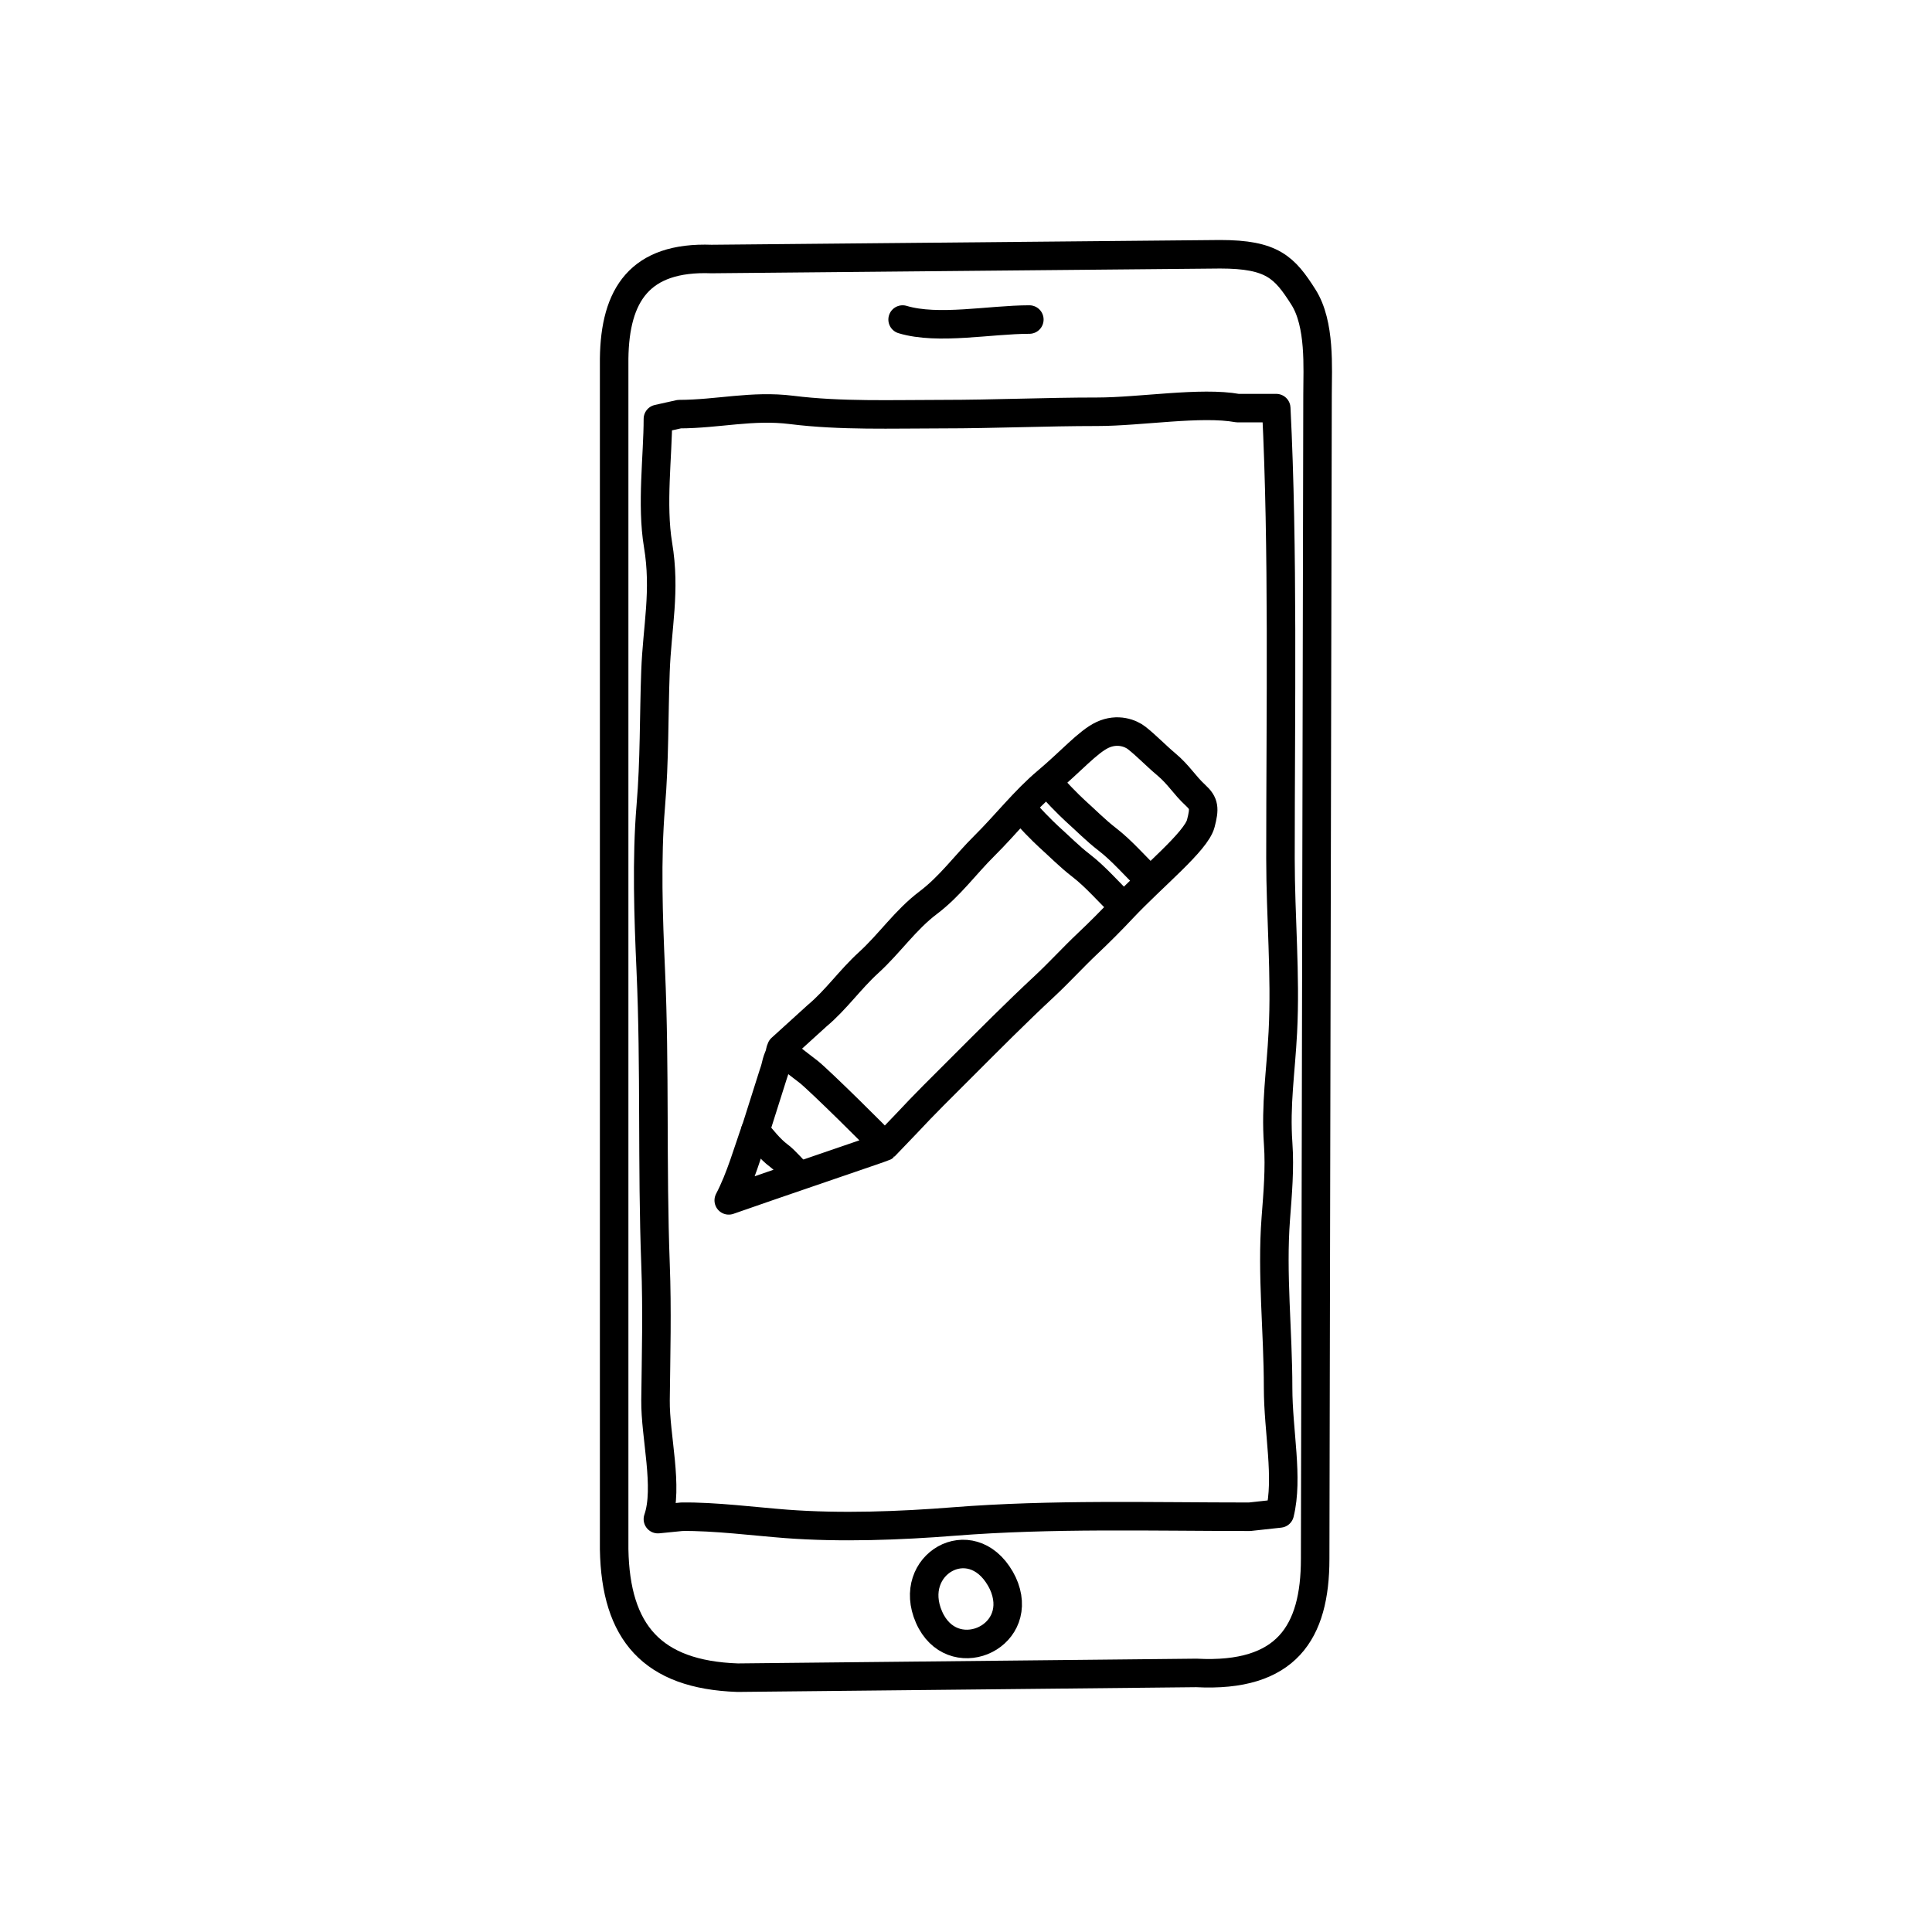
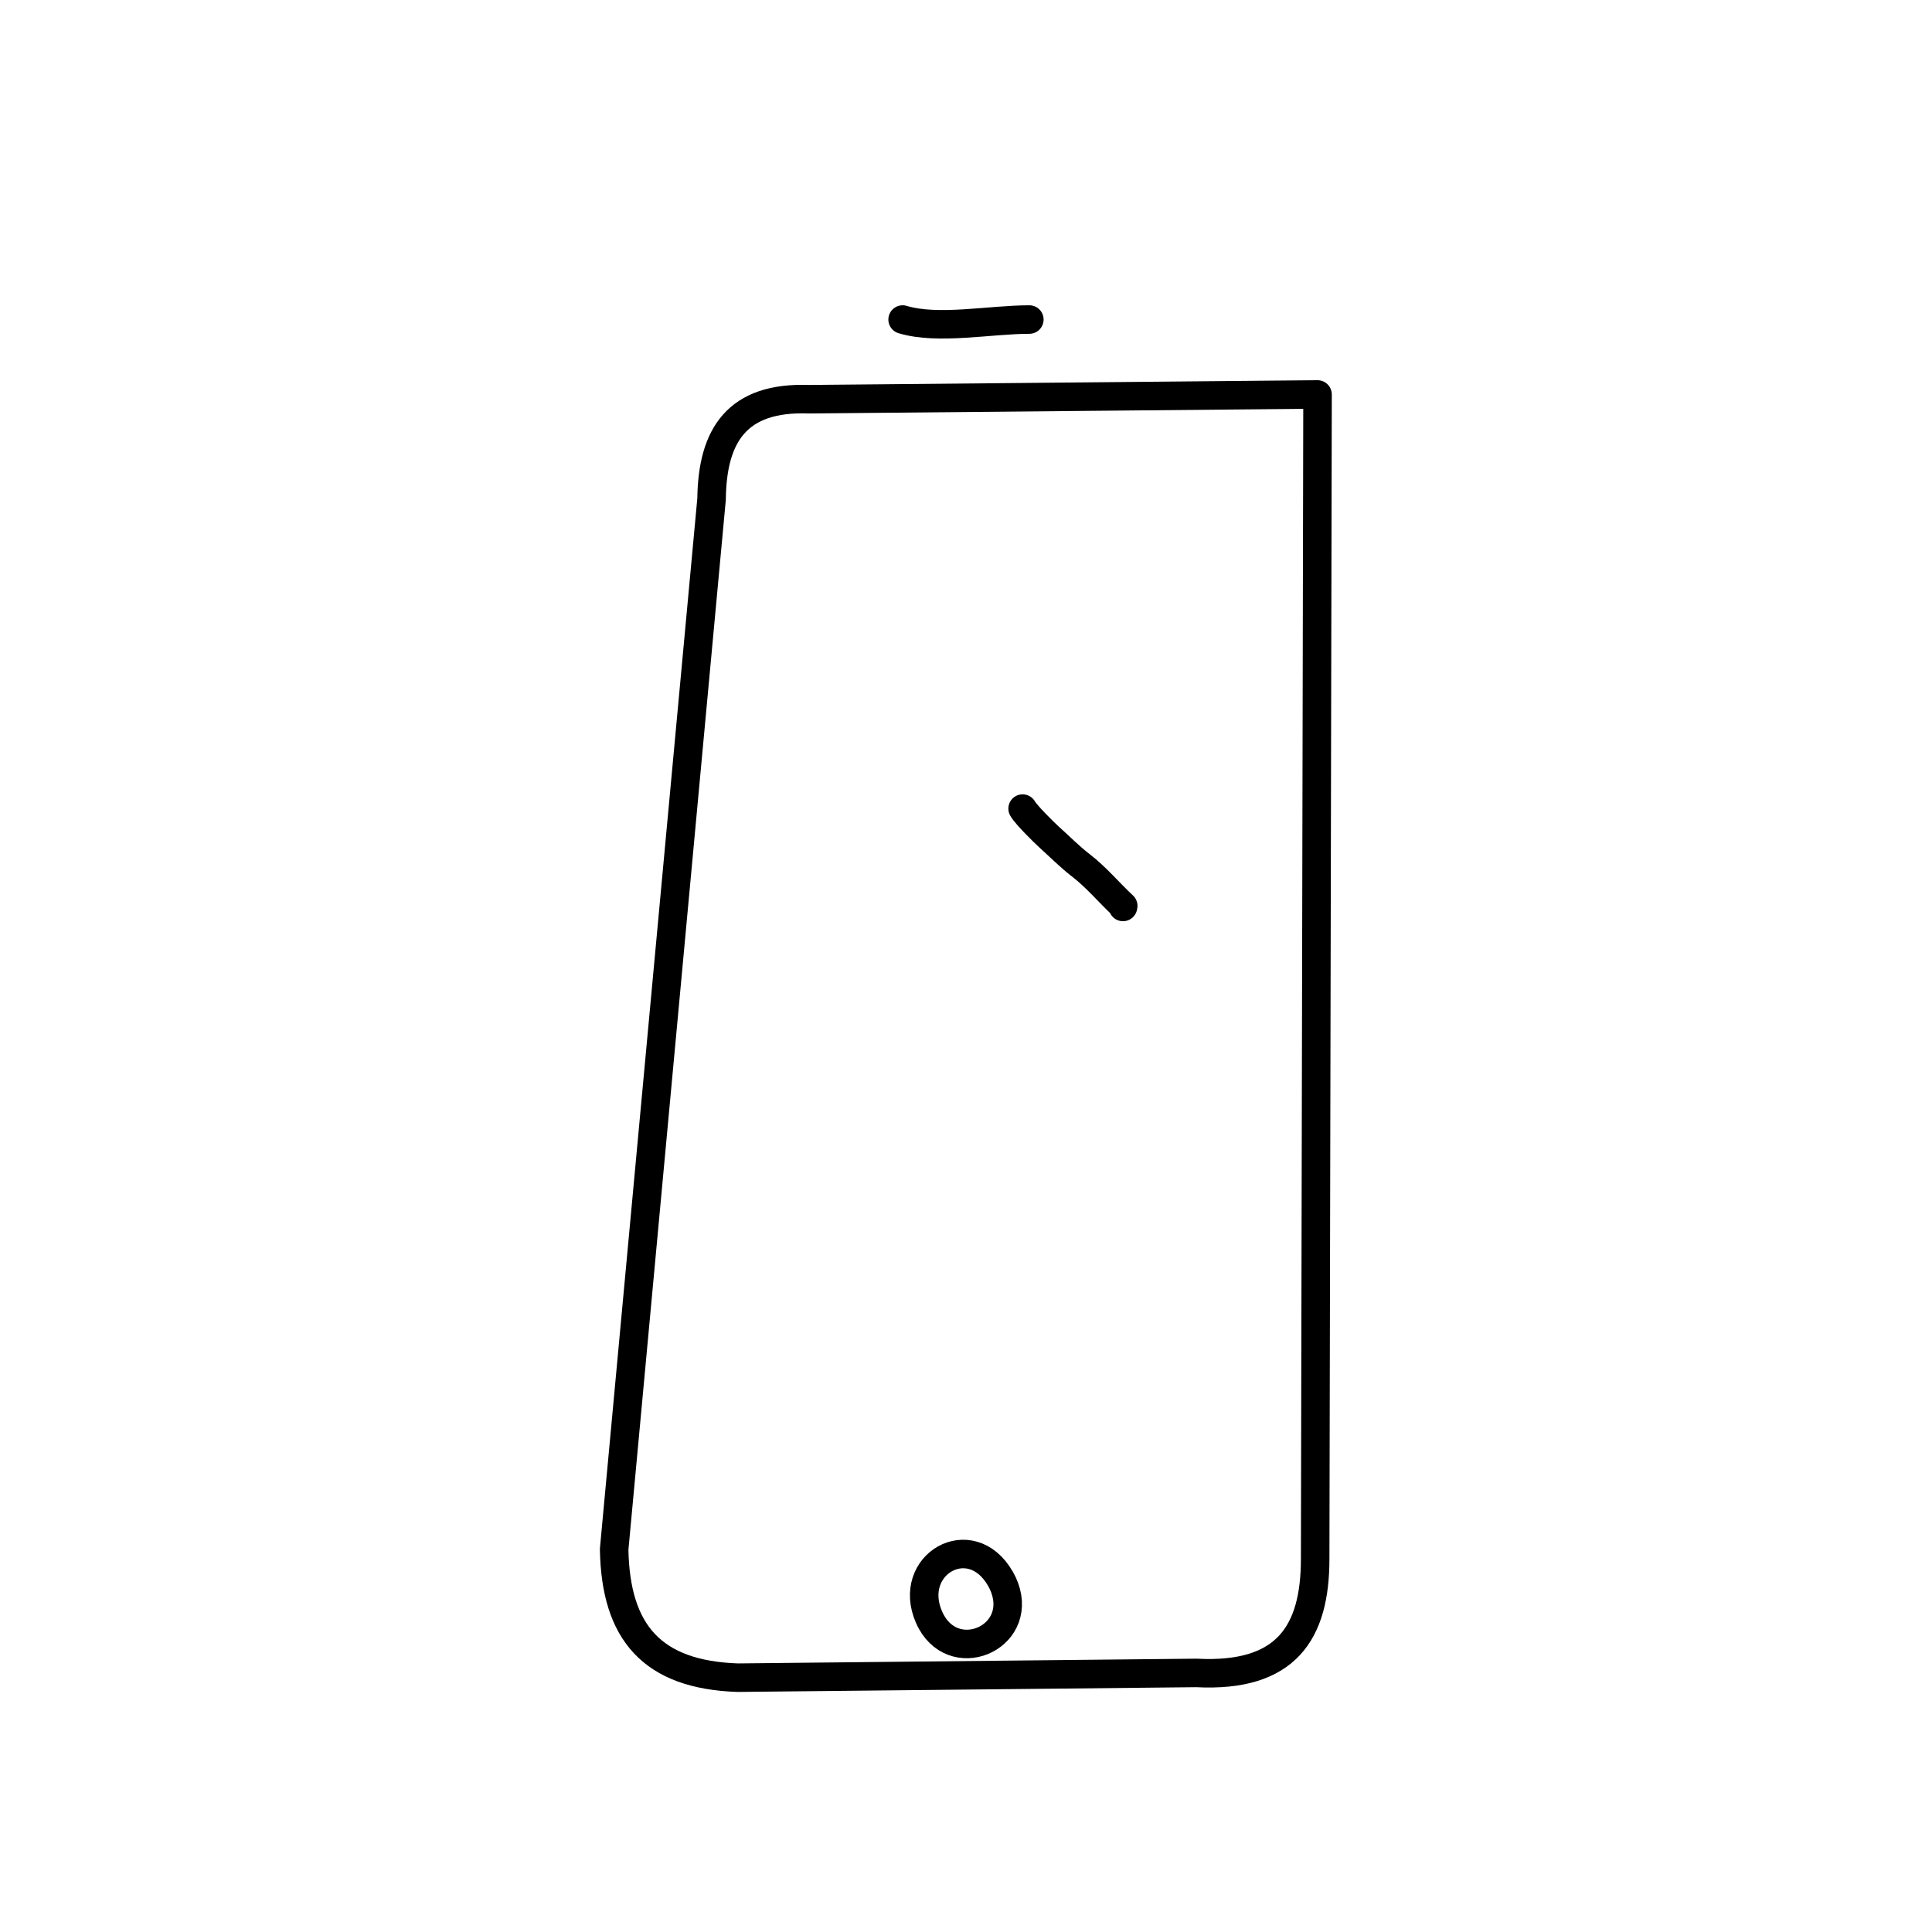
<svg xmlns="http://www.w3.org/2000/svg" width="800px" height="800px" version="1.1" viewBox="144 144 512 512">
  <g fill="none" stroke="#000000" stroke-linecap="round" stroke-linejoin="round" stroke-miterlimit="10" stroke-width="1.5">
-     <path transform="matrix(5.038 0 0 5.038 148.09 148.09)" d="m31.494 80.688c0.078 4.367 1.994 6.596 6.5 6.75l24.125-0.25c4.75 0.25 6.25-2.133 6.25-6l0.125-61.25c0-1.386 0.16-3.705-0.746-5.128-0.988-1.552-1.629-2.247-4.379-2.247l-26.75 0.25c-3.783-0.14-5.086 1.891-5.125 5.25z" />
-     <path transform="matrix(5.038 0 0 5.038 148.09 148.09)" d="m64.92 78.973c-5.182 0-10.418-0.155-15.557 0.25-2.84 0.225-5.947 0.342-8.818 0.125-1.58-0.119-3.812-0.404-5.5-0.375l-1.25 0.125c0.576-1.666-0.146-4.355-0.125-6.25 0.027-2.389 0.092-4.756 0-7.152-0.193-5.152-0.02-10.356-0.25-15.463-0.125-2.807-0.23-5.865 0-8.637 0.203-2.407 0.16-4.713 0.248-7.095 0.086-2.34 0.541-4.21 0.135-6.649-0.352-2.113-0.008-4.702-0.008-6.629l1.125-0.25c2.053-0.006 3.834-0.48 5.904-0.222 2.59 0.324 5.285 0.222 7.939 0.222 2.736 0 5.414-0.125 8.148-0.125 2.252 0 5.457-0.544 7.383-0.191h2.027c0.373 7.373 0.223 15.902 0.223 23.695 0 3.066 0.281 6.1 0.125 9.125-0.105 2.075-0.393 3.812-0.246 5.881 0.092 1.299-0.027 2.64-0.125 3.924-0.223 2.928 0.121 5.924 0.121 8.914 0.002 2.295 0.549 4.73 0.086 6.604z" />
+     <path transform="matrix(5.038 0 0 5.038 148.09 148.09)" d="m31.494 80.688c0.078 4.367 1.994 6.596 6.5 6.75l24.125-0.25c4.75 0.25 6.25-2.133 6.25-6l0.125-61.25l-26.75 0.25c-3.783-0.14-5.086 1.891-5.125 5.25z" />
    <path transform="matrix(5.038 0 0 5.038 148.09 148.09)" d="m51.814 82.234c0.092 0.16 0.164 0.316 0.221 0.471 0.982 2.689-2.785 4.26-3.977 1.551-1.212-2.758 2.19-4.751 3.756-2.021z" />
    <path transform="matrix(5.038 0 0 5.038 148.09 148.09)" d="m46.668 15.997c1.869 0.562 4.594 0 6.666 0" />
-     <path transform="matrix(5.038 0 0 5.038 148.09 148.09)" d="m38.918 58.659c0.332 0.421 0.797 0.992 1.23 1.313 0.373 0.276 0.76 0.774 1.021 0.988" />
-     <path transform="matrix(5.038 0 0 5.038 148.09 148.09)" d="m42.17 52.618c1.002-0.837 1.725-1.896 2.705-2.789 1.115-1.016 1.93-2.243 3.139-3.156 1.152-0.869 1.945-1.993 2.965-3.003 1.121-1.109 2.105-2.385 3.301-3.387 1.213-1.019 2.141-2.079 2.898-2.434 0.801-0.375 1.504-0.08 1.809 0.162 0.547 0.435 1.006 0.925 1.537 1.37 0.688 0.577 0.957 1.095 1.557 1.646 0.463 0.427 0.475 0.694 0.273 1.475-0.242 0.947-2.504 2.763-4.111 4.468-0.586 0.624-1.203 1.245-1.832 1.839-0.803 0.759-1.486 1.517-2.293 2.27-1.463 1.36-2.93 2.839-4.34 4.248-0.982 0.981-1.971 1.953-2.91 2.964l-1.17 1.22c-0.023 0.026-5.961 2.038-8.176 2.819 0.619-1.178 1-2.572 1.457-3.841l0.891-2.814c0.084-0.235 0.117-0.381 0.178-0.629 0.027-0.112 0.113-0.292 0.146-0.402 0.027-0.082 0.031-0.197 0.088-0.311zm3.551 6.842c-0.305-0.355-3.412-3.425-3.984-3.881-0.443-0.352-1.107-0.802-1.455-1.247" />
    <path transform="matrix(5.038 0 0 5.038 148.09 148.09)" d="m52.98 41.722c0.178 0.321 1.121 1.251 1.369 1.475 0.555 0.498 1.109 1.061 1.697 1.513 0.822 0.633 1.477 1.432 2.227 2.129-0.031 0.132 0.002 0.013 0 0" />
-     <path transform="matrix(5.038 0 0 5.038 148.09 148.09)" d="m54.359 40.344c0.178 0.32 1.121 1.251 1.369 1.475 0.555 0.498 1.109 1.061 1.697 1.513 0.822 0.632 1.475 1.432 2.227 2.128-0.031 0.133 0.002 0.013 0 0" />
  </g>
</svg>